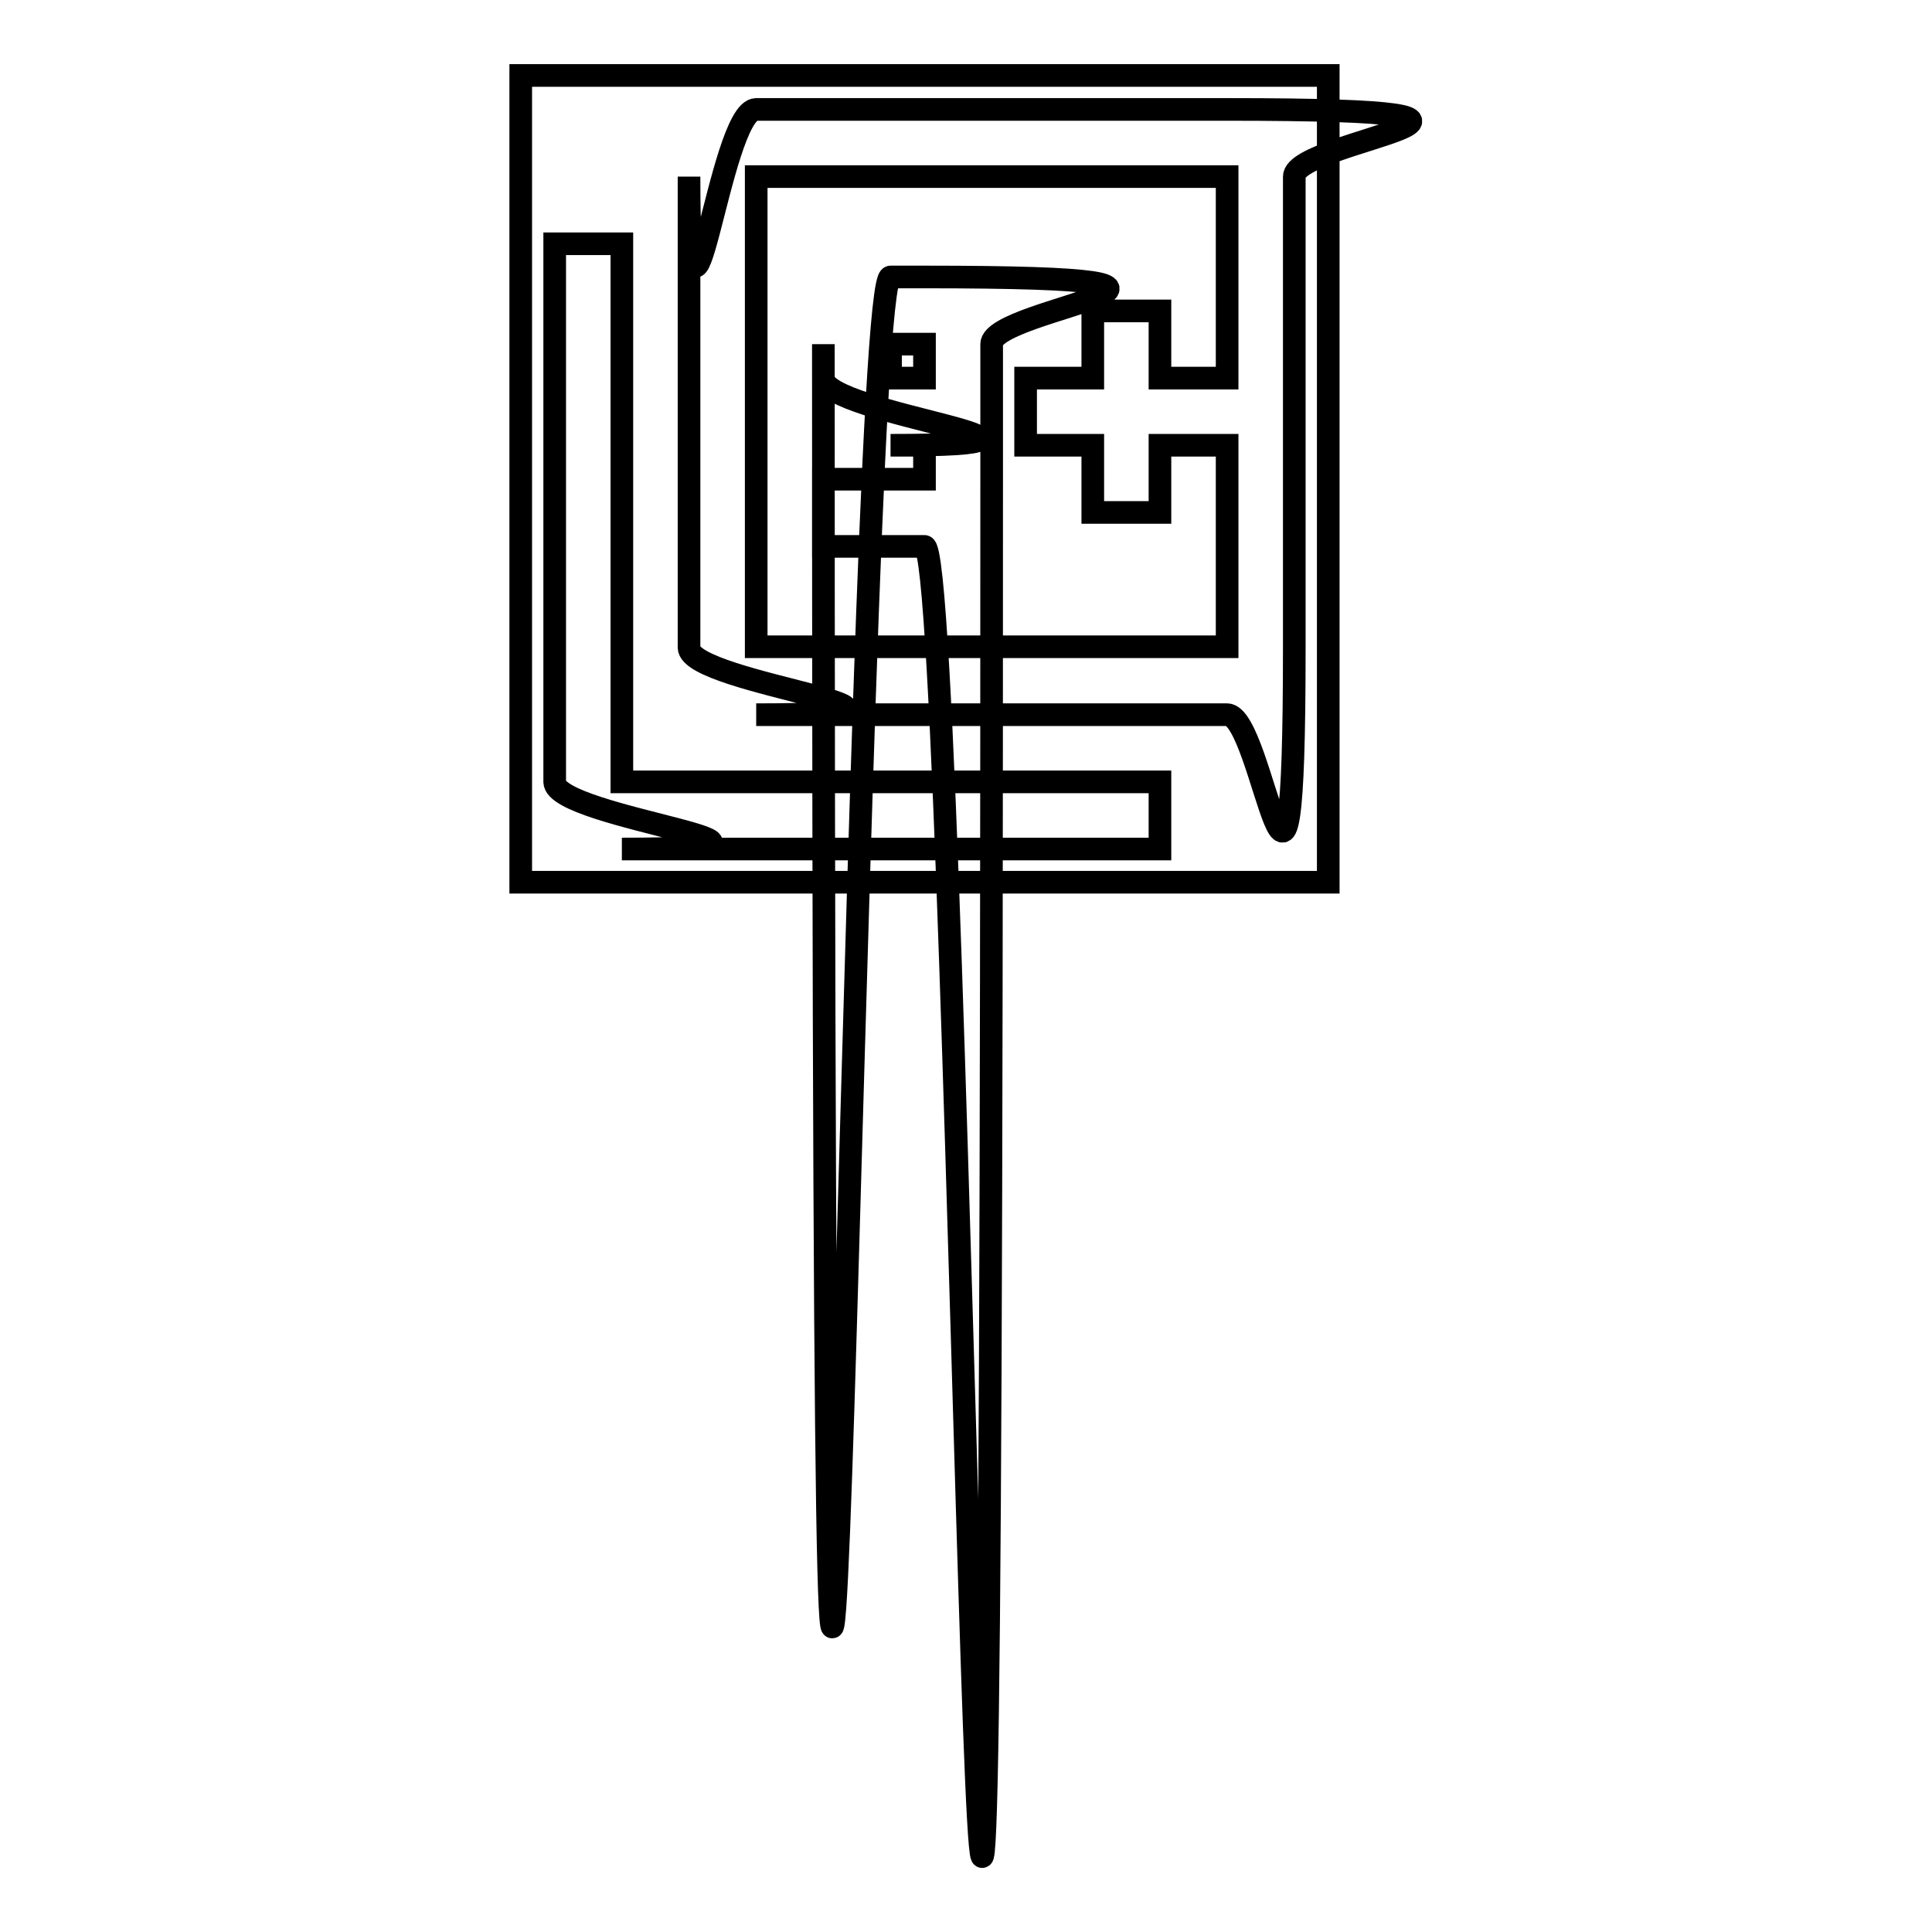
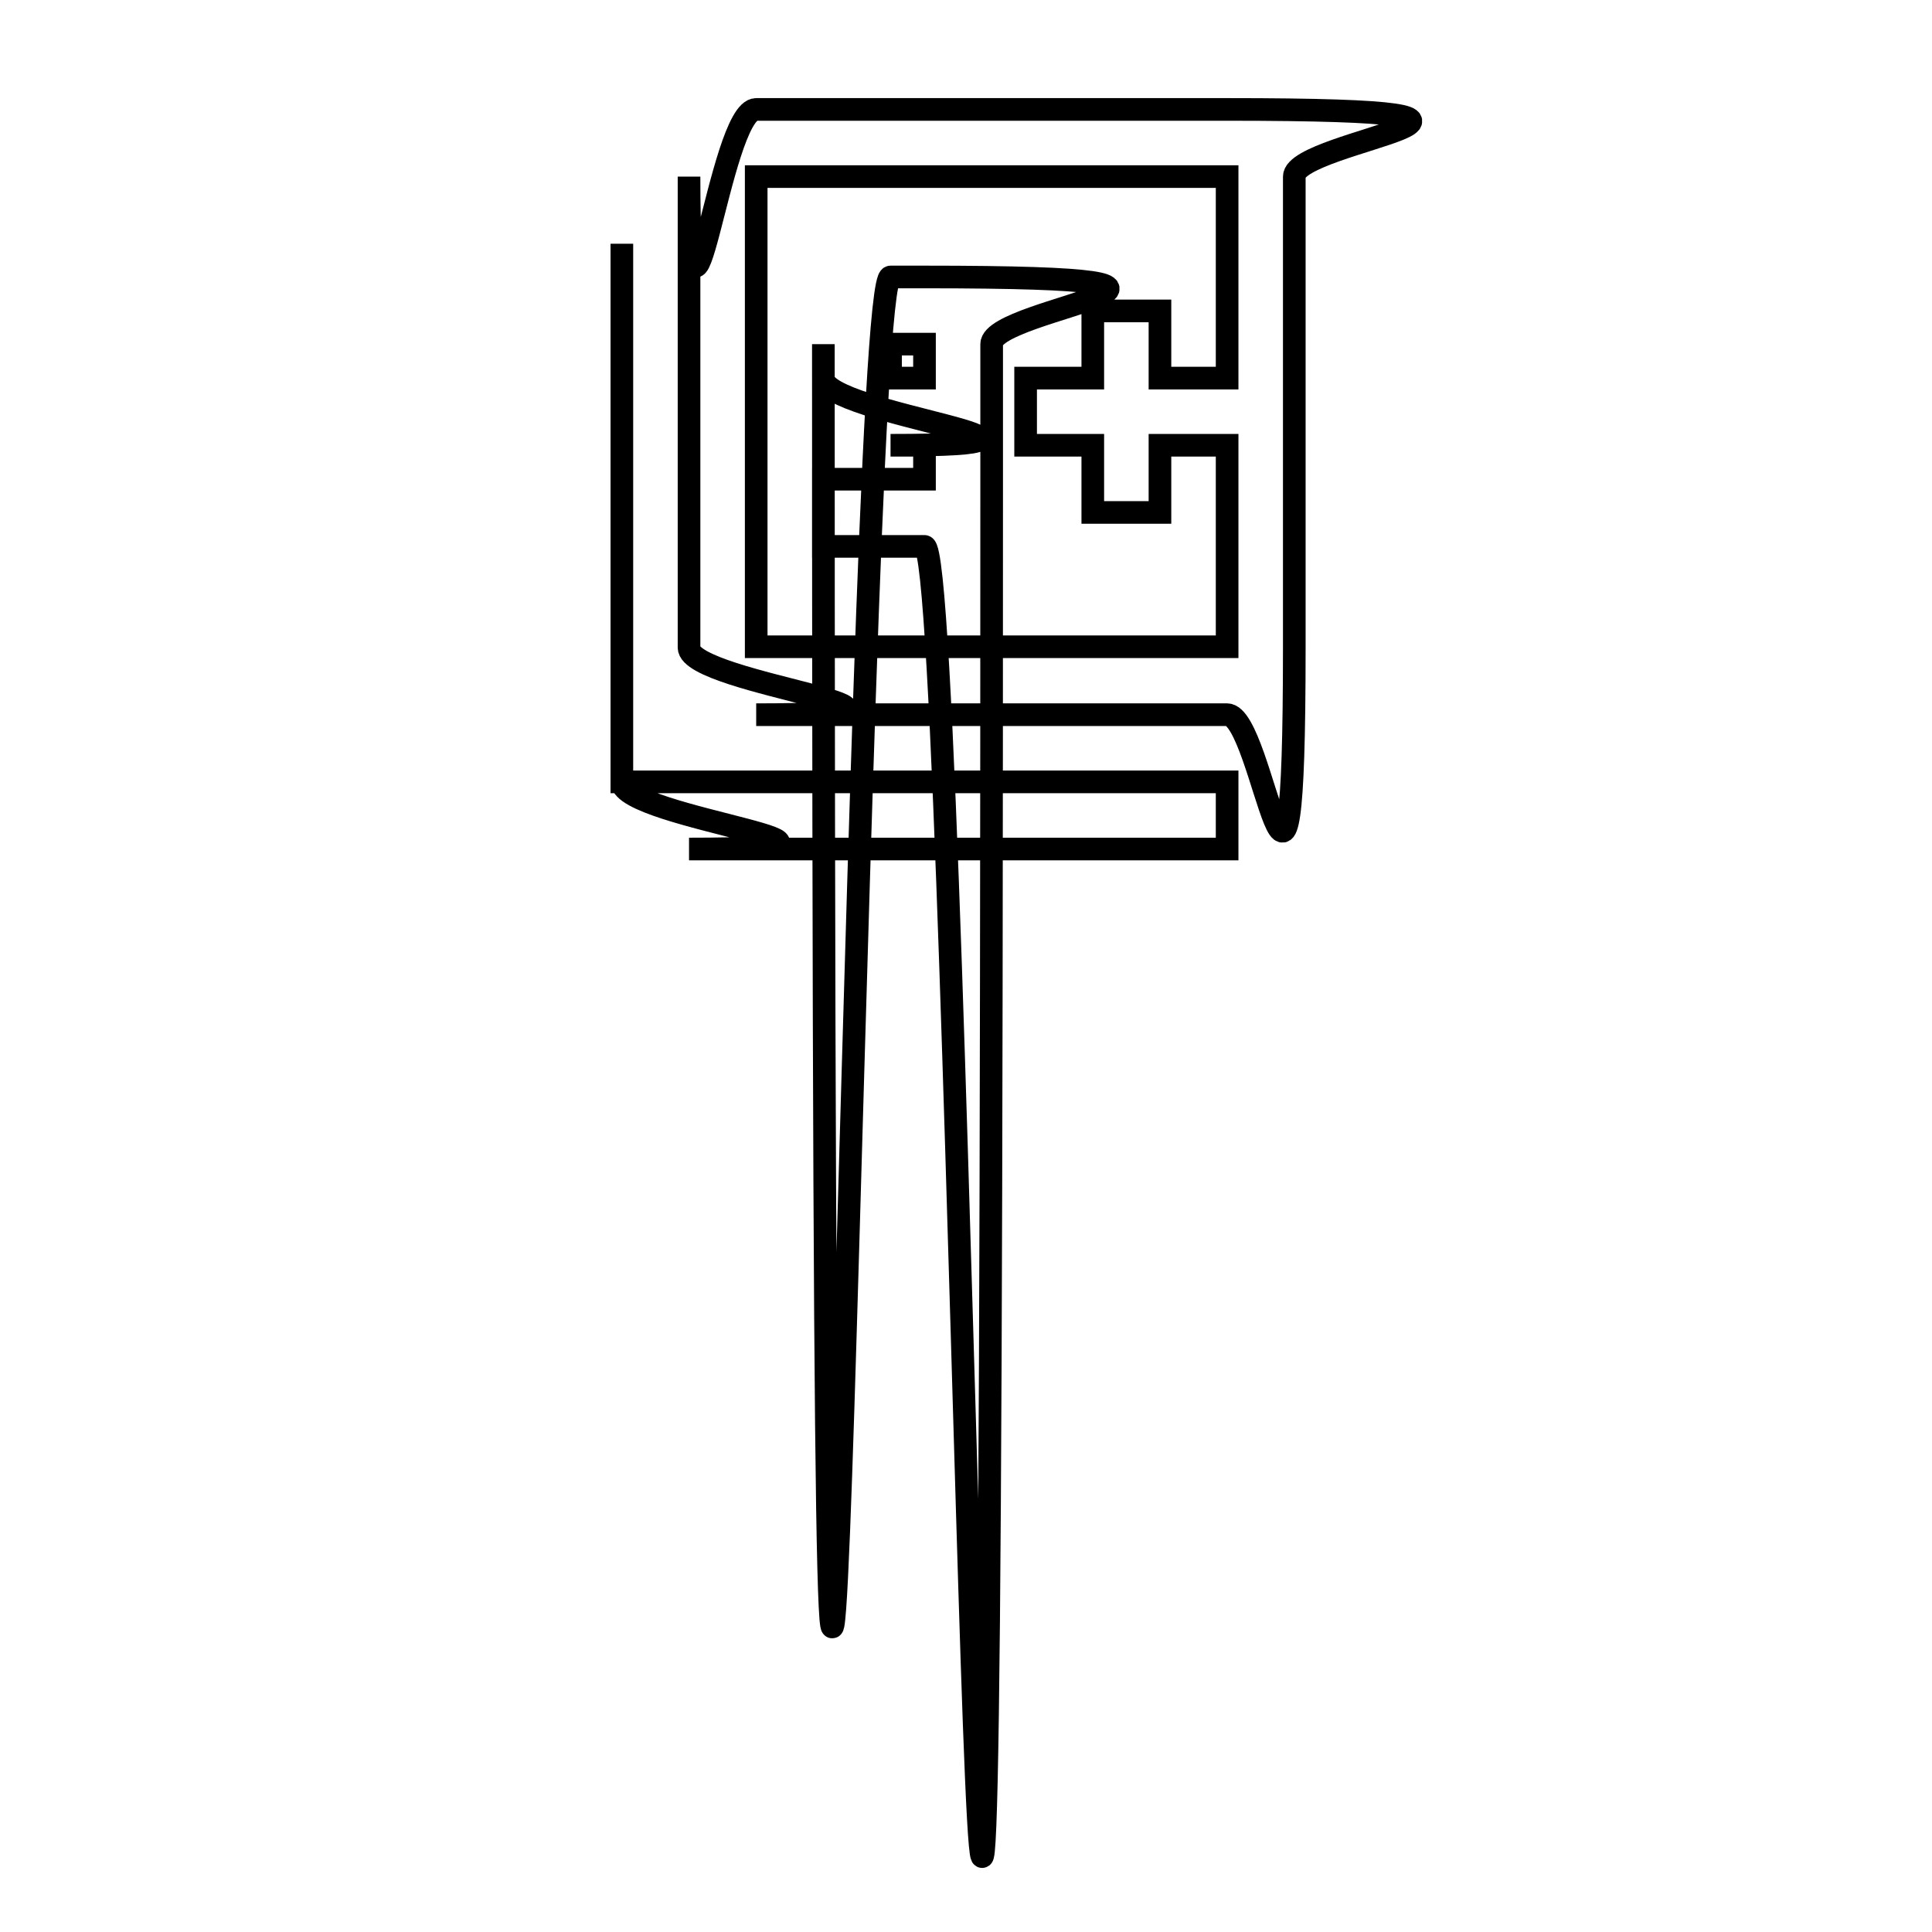
<svg xmlns="http://www.w3.org/2000/svg" version="1.1" x="0px" y="0px" viewBox="0 0 256 256" enable-background="new 0 0 256 256" xml:space="preserve">
  <g>
    <g>
-       <path stroke-width="3" fill-opacity="0" stroke="#000000" d="M69,10H176v106.9H69V10z" />
-       <path stroke-width="3" fill-opacity="0" stroke="#000000" d="M82.4,32.3h-8.9v71.3c0,4.9,40.1,8.9,8.9,8.9h71.3v-8.9H82.4V32.3z M131.4,63.5V45.6c0-4.9,40.1-8.9-8.9-8.9H118c-4.9,0-8.9,396.5-8.9,8.9v4.5c0,4.9,40.1,8.9,8.9,8.9h4.5v4.5h-13.4v8.9h13.4C127.4,72.4,131.4,468.9,131.4,63.5L131.4,63.5z M118,50.1v-4.5h4.5v4.5H118z M162.6,14.5h-62.4c-4.9,0-8.9,40.1-8.9,8.9v62.4c0,4.9,40.1,8.9,8.9,8.9h62.4c4.9,0,8.9,40.1,8.9-8.9V23.4C171.5,18.5,211.6,14.5,162.6,14.5L162.6,14.5z M162.6,50.1h-8.9v-8.9h-8.9v8.9h-8.9V59h8.9v8.9h8.9V59h8.9v26.7h-62.4V23.4h62.4V50.1L162.6,50.1z" />
+       <path stroke-width="3" fill-opacity="0" stroke="#000000" d="M82.4,32.3v71.3c0,4.9,40.1,8.9,8.9,8.9h71.3v-8.9H82.4V32.3z M131.4,63.5V45.6c0-4.9,40.1-8.9-8.9-8.9H118c-4.9,0-8.9,396.5-8.9,8.9v4.5c0,4.9,40.1,8.9,8.9,8.9h4.5v4.5h-13.4v8.9h13.4C127.4,72.4,131.4,468.9,131.4,63.5L131.4,63.5z M118,50.1v-4.5h4.5v4.5H118z M162.6,14.5h-62.4c-4.9,0-8.9,40.1-8.9,8.9v62.4c0,4.9,40.1,8.9,8.9,8.9h62.4c4.9,0,8.9,40.1,8.9-8.9V23.4C171.5,18.5,211.6,14.5,162.6,14.5L162.6,14.5z M162.6,50.1h-8.9v-8.9h-8.9v8.9h-8.9V59h8.9v8.9h8.9V59h8.9v26.7h-62.4V23.4h62.4V50.1L162.6,50.1z" />
    </g>
  </g>
</svg>